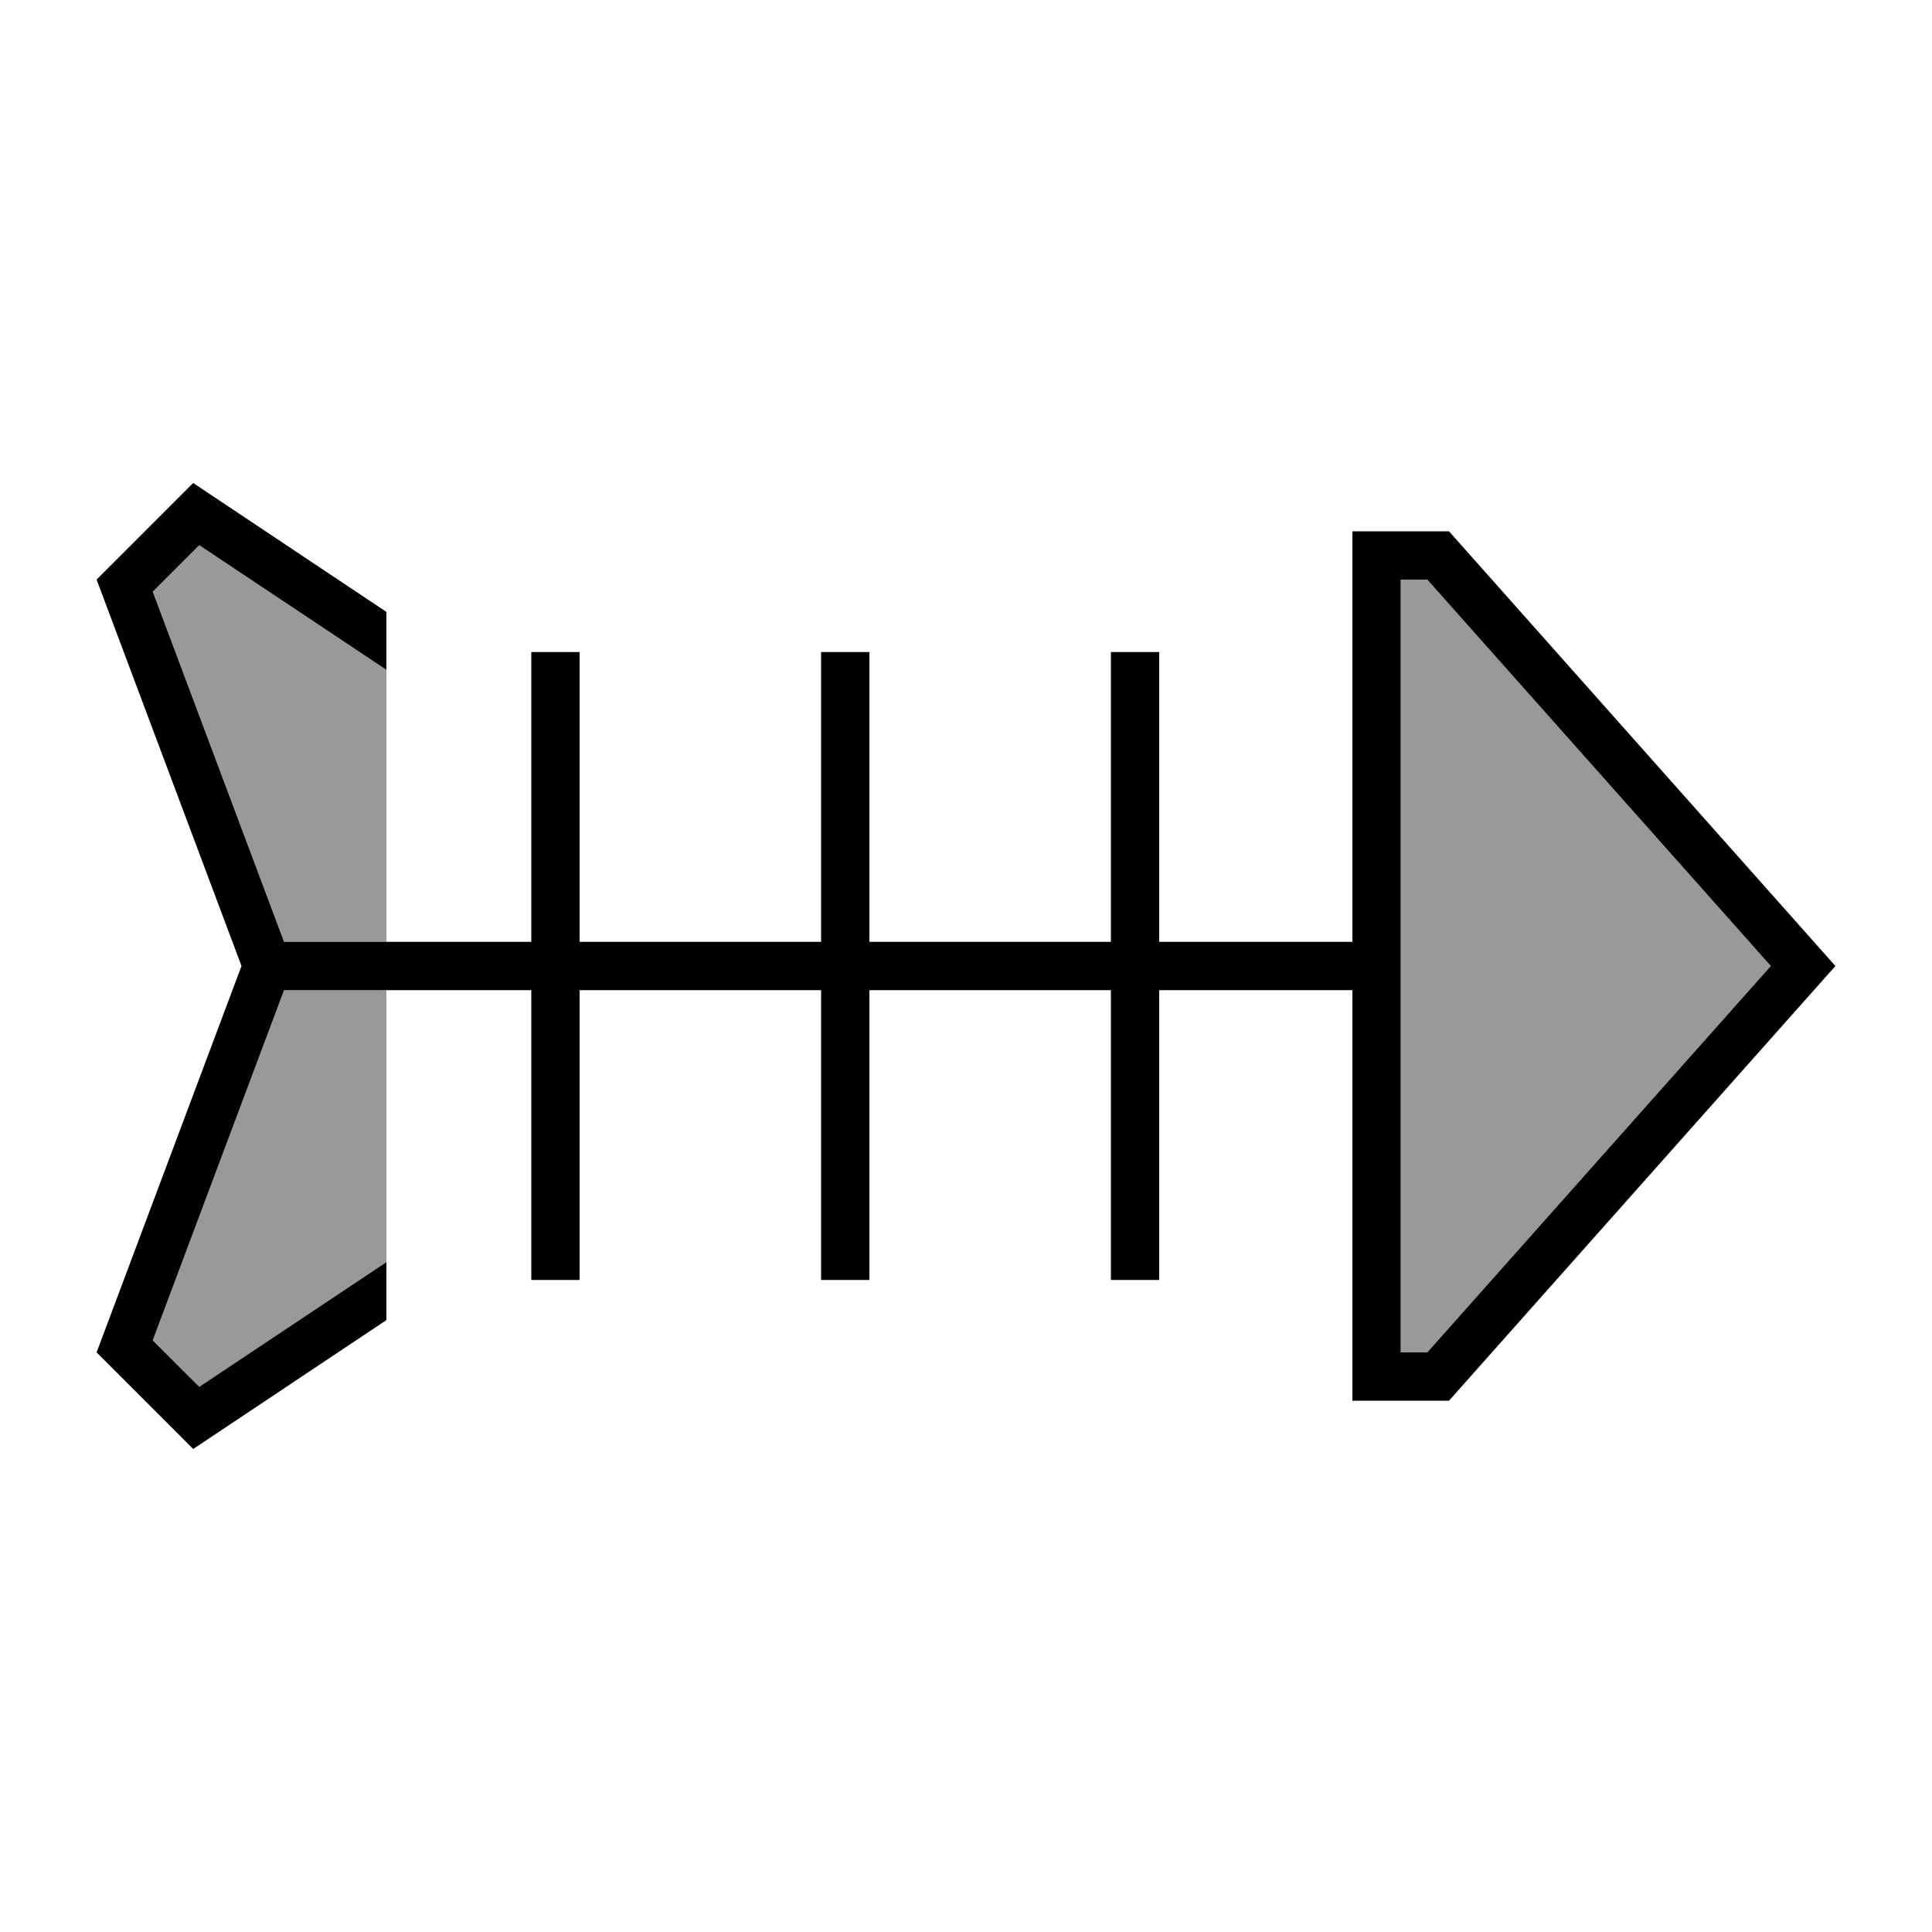
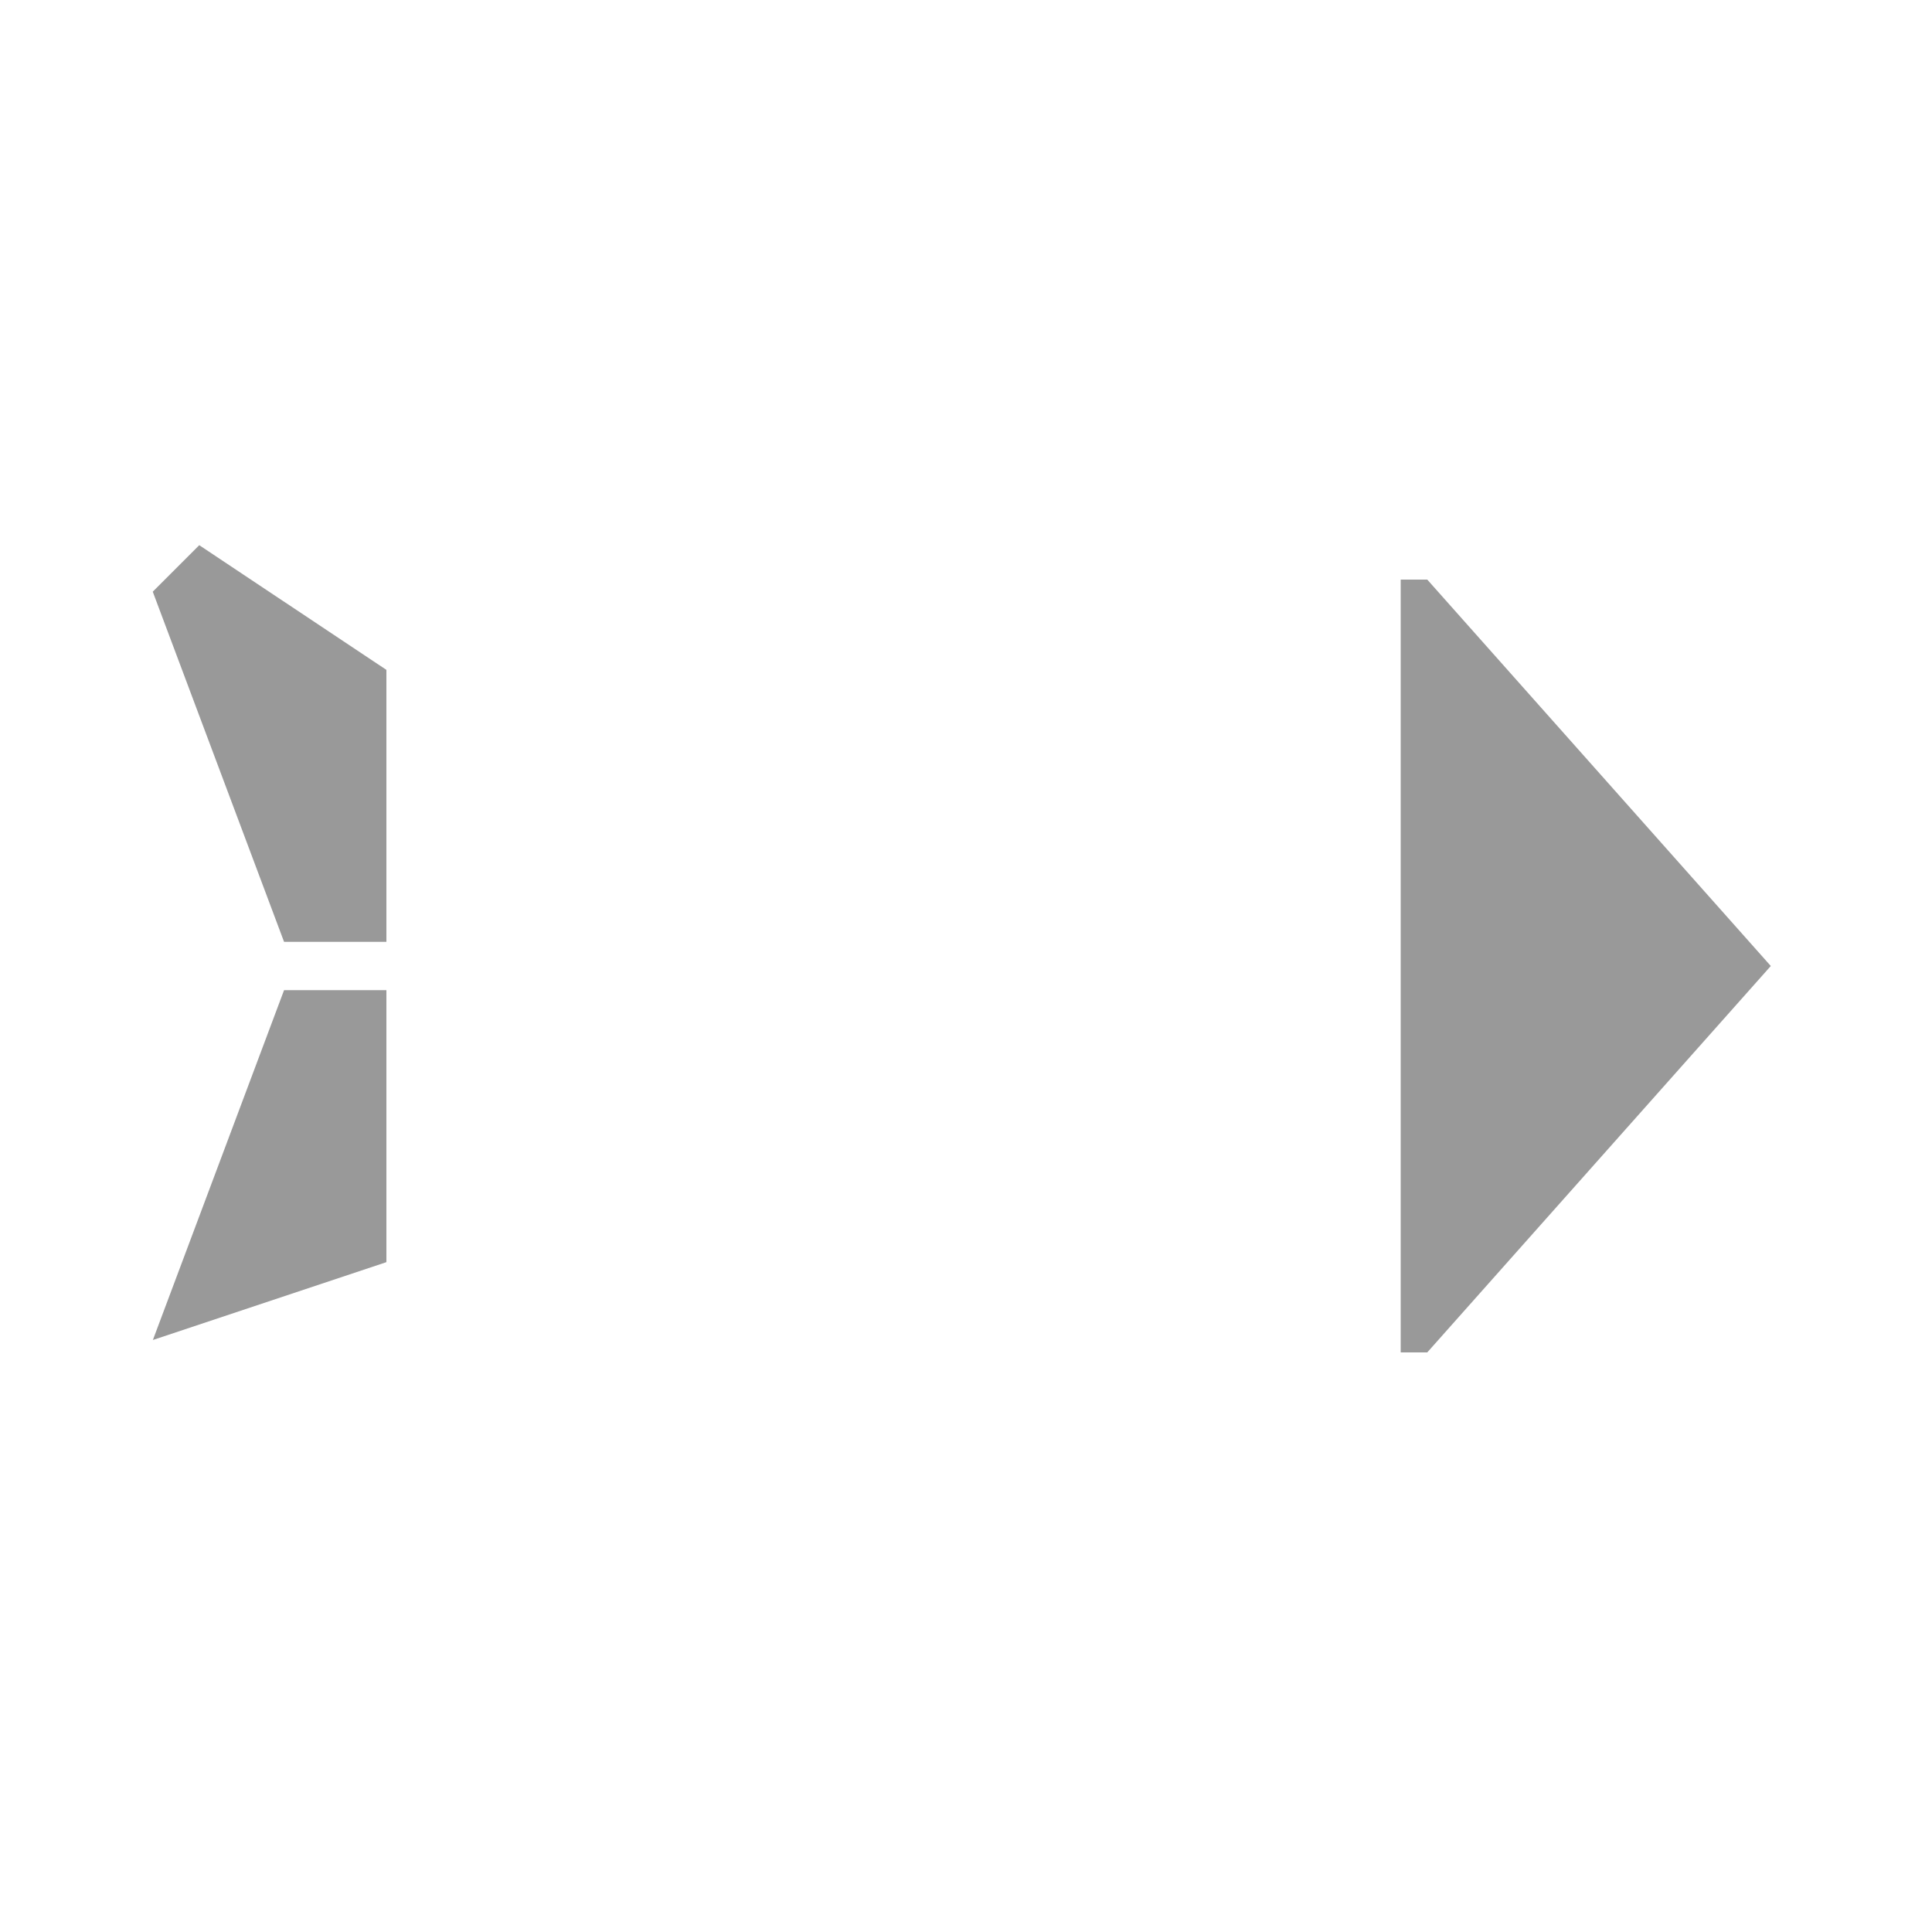
<svg xmlns="http://www.w3.org/2000/svg" viewBox="0 0 640 640">
-   <path opacity=".4" fill="currentColor" d="M50.6 196L94.1 312L128 312L128 221.9L66 180.6L50.6 196zM50.6 443.9L66 459.4L128 418.1C128 388.1 128 358 128 328L94.1 328L50.6 444zM464 192L464 448L472.8 448L586.6 320L472.8 192L464 192z" />
-   <path fill="currentColor" d="M94.1 312L176 312L176 216L192 216L192 312L272 312L272 216L288 216L288 312L368 312L368 216L384 216L384 312L448 312L448 176L480 176L608 320L480 464L448 464L448 328L384 328L384 424L368 424L368 328L288 328L288 424L272 424L272 328L192 328L192 424L176 424L176 328L94.1 328L50.6 444L66 459.4L128 418.1L128 437.3L64 480L32 448L80 320L32 192L64 160L128 202.7L128 221.9L66 180.6L50.6 196L94.1 312zM464 328L464 448L472.8 448L586.6 320L472.8 192L464 192L464 328z" />
+   <path opacity=".4" fill="currentColor" d="M50.6 196L94.1 312L128 312L128 221.9L66 180.6L50.6 196zM50.6 443.9L128 418.1C128 388.1 128 358 128 328L94.1 328L50.6 444zM464 192L464 448L472.8 448L586.6 320L472.8 192L464 192z" />
</svg>